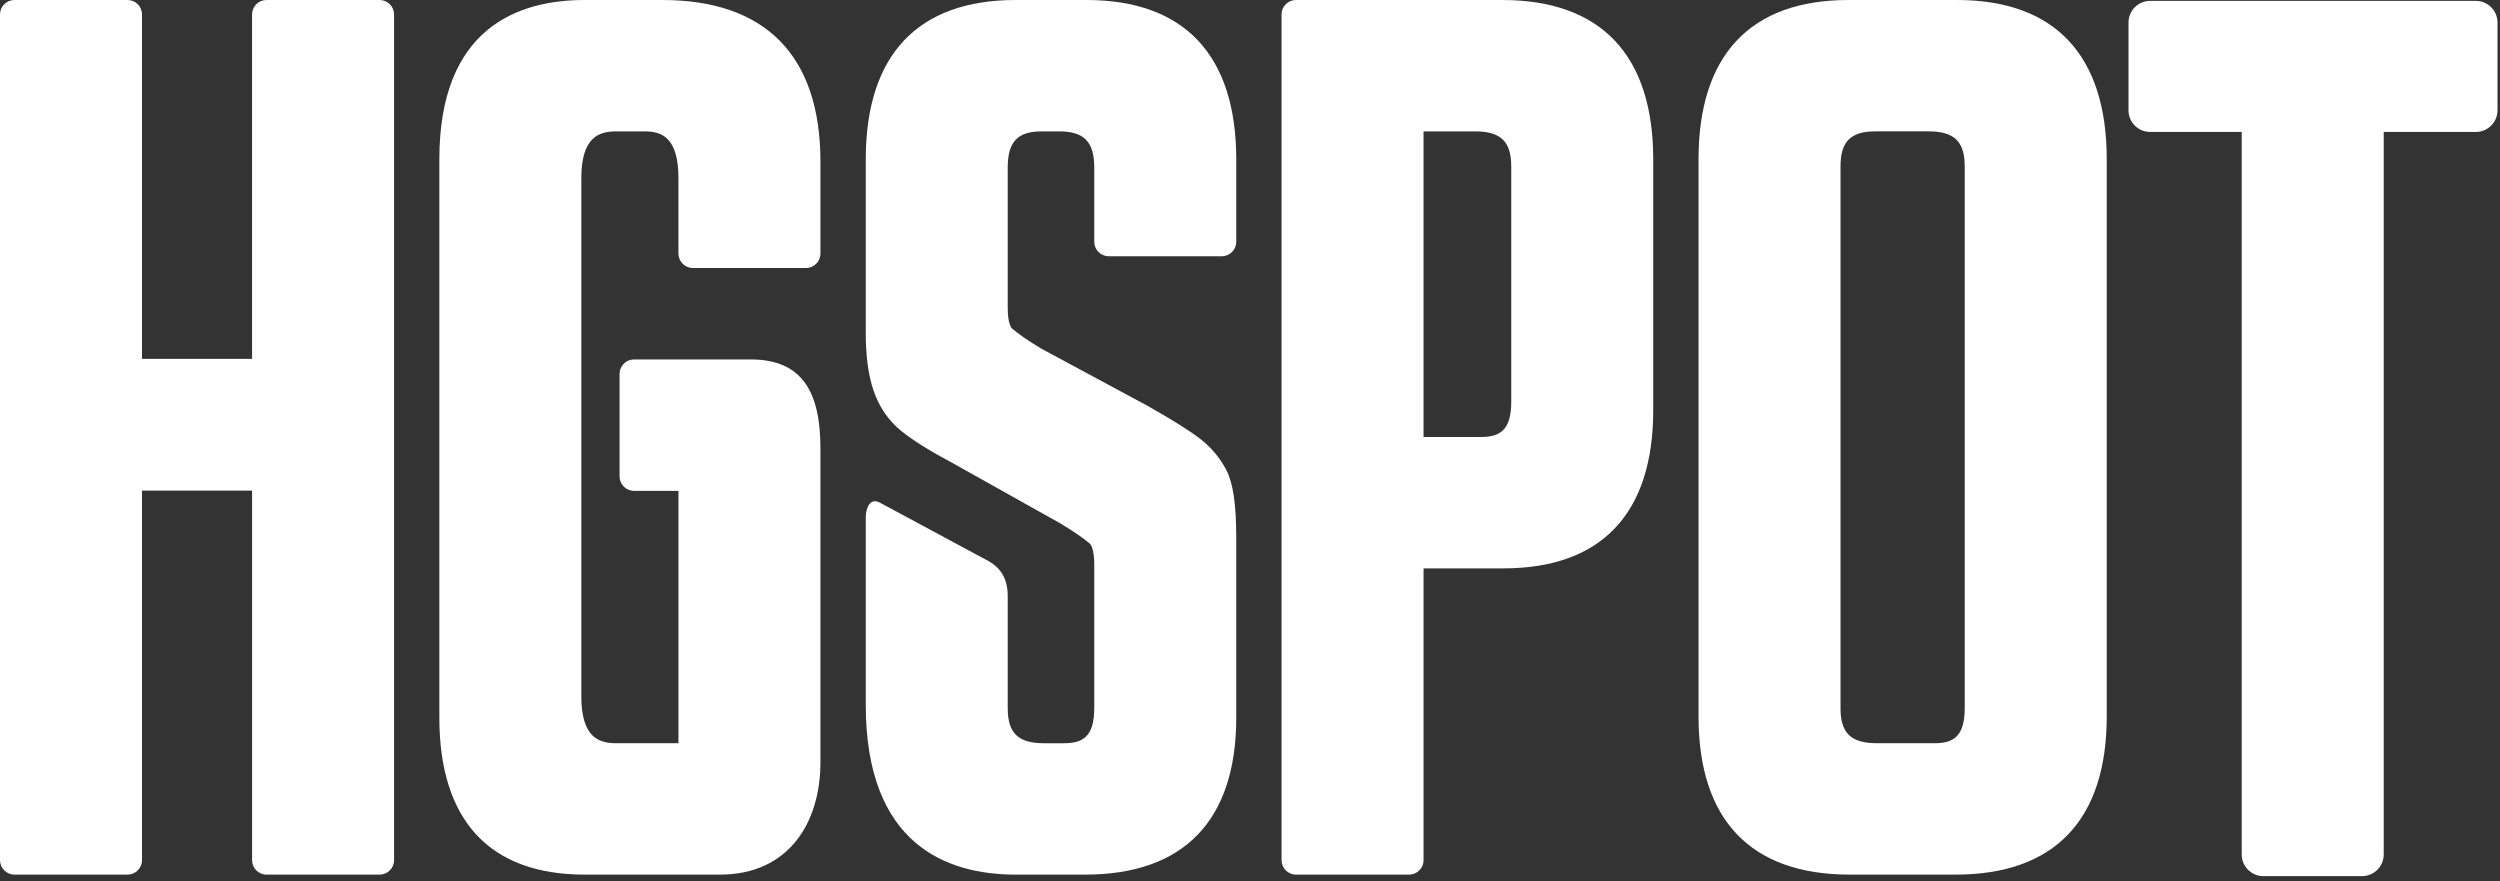
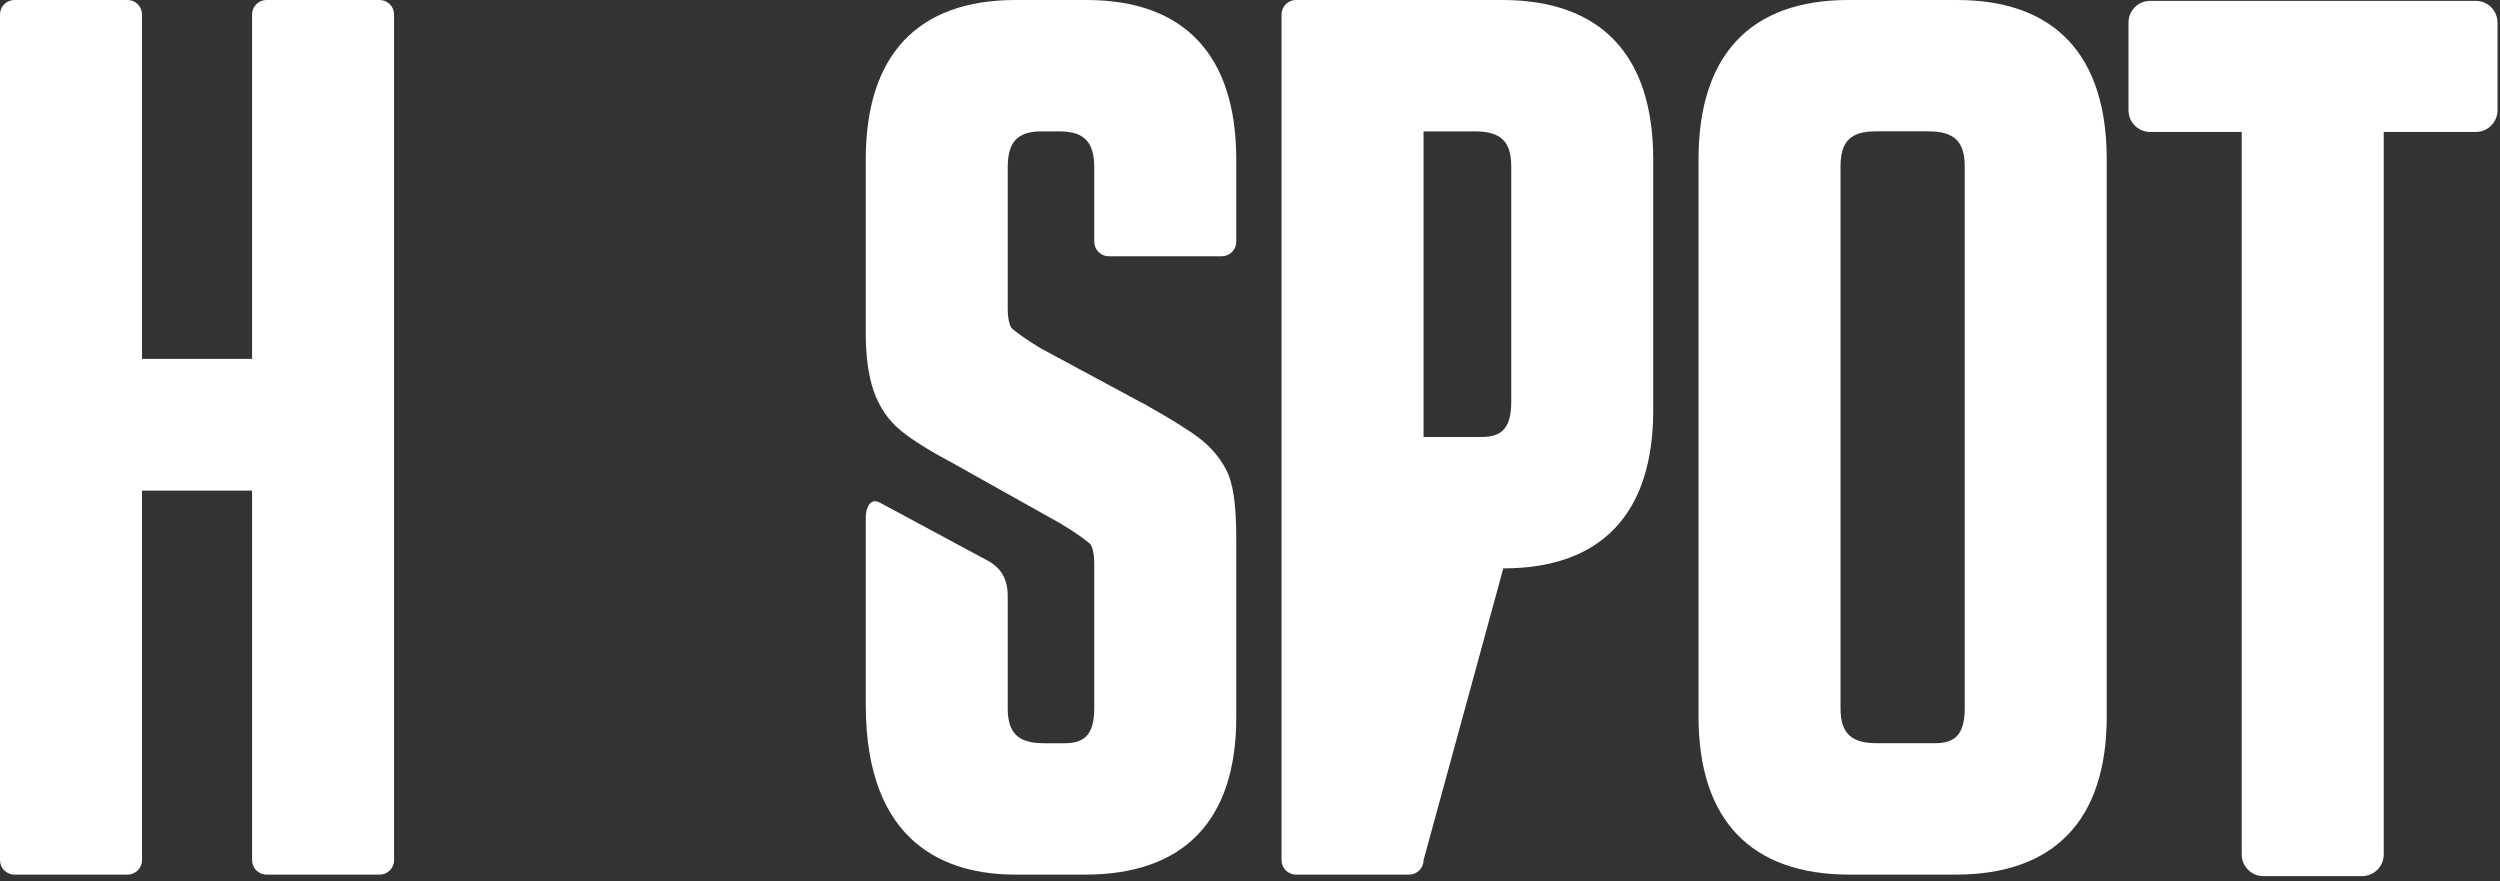
<svg xmlns="http://www.w3.org/2000/svg" xmlns:ns1="http://www.serif.com/" width="100%" height="100%" viewBox="0 0 227 80" version="1.1" xml:space="preserve" style="fill-rule:evenodd;clip-rule:evenodd;stroke-linejoin:round;stroke-miterlimit:2;">
  <rect x="0" y="0" width="227" height="80" fill="#333333" stroke="none" />
  <g id="Layer-1" ns1:id="Layer 1">
    <g transform="matrix(1,0,0,1,129.257,67.486)">
-       <path d="M0,-55.557L4.678,-55.557C7.013,-55.557 7.964,-54.637 7.964,-52.378L7.964,-30.986C7.964,-28.349 6.863,-27.808 5.212,-27.808L0,-27.808L0,-55.557ZM7.136,-67.486L-11.579,-67.486C-12.306,-67.486 -12.893,-66.899 -12.893,-66.174L-12.893,10.617C-12.893,11.342 -12.306,11.929 -11.579,11.929L-1.312,11.929C-0.586,11.929 0.001,11.342 0.001,10.617L0.001,-15.878L7.244,-15.878C16.148,-15.878 20.856,-20.845 20.856,-30.238L20.856,-53.019C20.855,-62.483 16.11,-67.486 7.136,-67.486" style="fill:white;fill-rule:nonzero;" />
+       <path d="M0,-55.557L4.678,-55.557C7.013,-55.557 7.964,-54.637 7.964,-52.378L7.964,-30.986C7.964,-28.349 6.863,-27.808 5.212,-27.808L0,-27.808L0,-55.557ZM7.136,-67.486L-11.579,-67.486C-12.306,-67.486 -12.893,-66.899 -12.893,-66.174L-12.893,10.617C-12.893,11.342 -12.306,11.929 -11.579,11.929L-1.312,11.929C-0.586,11.929 0.001,11.342 0.001,10.617L7.244,-15.878C16.148,-15.878 20.856,-20.845 20.856,-30.238L20.856,-53.019C20.855,-62.483 16.11,-67.486 7.136,-67.486" style="fill:white;fill-rule:nonzero;" />
    </g>
    <g transform="matrix(1,0,0,1,60.136,79.414)">
-       <path d="M0,-79.414L-7.058,-79.414C-13.073,-79.414 -20.243,-76.905 -20.243,-64.947L-20.243,-14.253C-20.243,-4.93 -15.683,0 -7.058,0L5.235,0C11.524,0 14.36,-4.774 14.36,-10.188L14.36,-38.678C14.36,-43.708 12.797,-46.777 8.024,-46.777L-2.567,-46.777C-3.291,-46.777 -3.88,-46.188 -3.88,-45.466L-3.88,-36.158C-3.88,-35.433 -3.291,-34.846 -2.567,-34.846L1.468,-34.846L1.468,-11.929L-4.172,-11.929C-5.743,-11.929 -7.351,-12.434 -7.351,-16.179L-7.351,-63.235C-7.351,-66.98 -5.744,-67.485 -4.172,-67.485L-1.604,-67.485C-0.085,-67.485 1.467,-66.98 1.467,-63.235L1.467,-56.392C1.467,-55.665 2.056,-55.079 2.779,-55.079L13.048,-55.079C13.772,-55.079 14.36,-55.665 14.36,-56.392L14.36,-64.732C14.36,-74.336 9.396,-79.414 0,-79.414" style="fill:white;fill-rule:nonzero;" />
-     </g>
+       </g>
    <g transform="matrix(1,0,0,1,98.64,79.415)">
      <path d="M0,-79.415L-6.419,-79.415C-15.322,-79.415 -20.029,-74.412 -20.029,-64.948L-20.029,-49.227C-20.029,-47.061 -19.796,-45.33 -19.316,-43.936C-18.811,-42.456 -17.97,-41.231 -16.82,-40.295C-15.779,-39.444 -14.188,-38.454 -11.979,-37.278L-2.29,-31.85C-1.077,-31.108 -0.202,-30.503 0.311,-30.058C0.379,-29.996 0.719,-29.624 0.719,-28.156L0.719,-15.106C0.719,-12.47 -0.384,-11.929 -2.032,-11.929L-3.852,-11.929C-6.186,-11.929 -7.139,-12.849 -7.139,-15.106L-7.139,-25.281C-7.139,-26.881 -7.779,-27.803 -8.794,-28.421L-18.717,-33.759C-19.693,-34.304 -20.029,-33.17 -20.029,-32.445L-20.029,-15.428C-20.029,-2.677 -12.626,0 -6.419,0L-0.108,0C8.867,0 13.611,-4.93 13.611,-14.253L13.611,-30.617C13.611,-33.606 13.327,-35.547 12.715,-36.728C12.129,-37.858 11.304,-38.834 10.257,-39.629C9.306,-40.352 7.773,-41.311 5.542,-42.574L-4.13,-47.779C-5.348,-48.523 -6.221,-49.125 -6.732,-49.573C-6.801,-49.633 -7.139,-50.001 -7.139,-51.47L-7.139,-64.2C-7.139,-66.535 -6.247,-67.486 -4.066,-67.486L-2.461,-67.486C-0.203,-67.486 0.719,-66.535 0.719,-64.2L0.719,-57.462C0.719,-56.736 1.307,-56.149 2.031,-56.149L12.3,-56.149C13.024,-56.149 13.612,-56.736 13.612,-57.462L13.612,-64.948C13.61,-74.412 8.903,-79.415 0,-79.415" style="fill:white;fill-rule:nonzero;" />
    </g>
    <g transform="matrix(1,0,0,1,178.397,64.308)">
      <path d="M0,-49.202L0,-0.002C0,2.635 -1.102,3.176 -2.752,3.176L-7.992,3.176C-10.326,3.176 -11.278,2.256 -11.278,-0.002L-11.278,-49.202C-11.278,-51.461 -10.357,-52.381 -8.101,-52.381L-3.287,-52.381C-0.952,-52.38 0,-51.46 0,-49.202M-0.718,-64.308L-10.56,-64.308C-19.462,-64.308 -24.17,-59.306 -24.17,-49.842L-24.17,0.747C-24.17,10.141 -19.426,15.106 -10.451,15.106L-0.826,15.106C8.149,15.106 12.894,10.14 12.894,0.747L12.894,-49.842C12.893,-59.306 8.186,-64.308 -0.718,-64.308" style="fill:white;fill-rule:nonzero;" />
    </g>
    <g transform="matrix(1,0,0,1,34.467,79.415)">
      <path d="M0,-79.415L-10.267,-79.415C-10.991,-79.415 -11.579,-78.828 -11.579,-78.103L-11.579,-46.832L-21.574,-46.832L-21.574,-78.103C-21.573,-78.828 -22.16,-79.415 -22.887,-79.415L-33.153,-79.415C-33.879,-79.415 -34.467,-78.828 -34.467,-78.103L-34.467,-1.313C-34.467,-0.588 -33.879,-0.001 -33.153,-0.001L-22.887,-0.001C-22.16,-0.001 -21.573,-0.588 -21.573,-1.313L-21.573,-34.867L-11.578,-34.867L-11.578,-1.312C-11.578,-0.587 -10.99,0 -10.266,0L0.002,0C0.728,0 1.314,-0.587 1.314,-1.312L1.314,-78.103C1.312,-78.828 0.726,-79.415 0,-79.415" style="fill:white;fill-rule:nonzero;" />
    </g>
    <g transform="matrix(1,0,0,1,224.805,79.553)">
      <path d="M0,-79.474L-29.569,-79.474C-30.656,-79.474 -31.538,-78.592 -31.538,-77.505L-31.538,-69.539C-31.538,-68.453 -30.656,-67.571 -29.569,-67.571L-21.258,-67.571L-21.258,-1.968C-21.258,-0.882 -20.375,0 -19.288,0L-10.332,0C-9.245,0 -8.363,-0.882 -8.363,-1.968L-8.363,-67.571L0.001,-67.571C1.087,-67.571 1.969,-68.453 1.969,-69.539L1.969,-77.505C1.967,-78.592 1.086,-79.474 0,-79.474" style="fill:white;fill-rule:nonzero;" />
    </g>
  </g>
</svg>